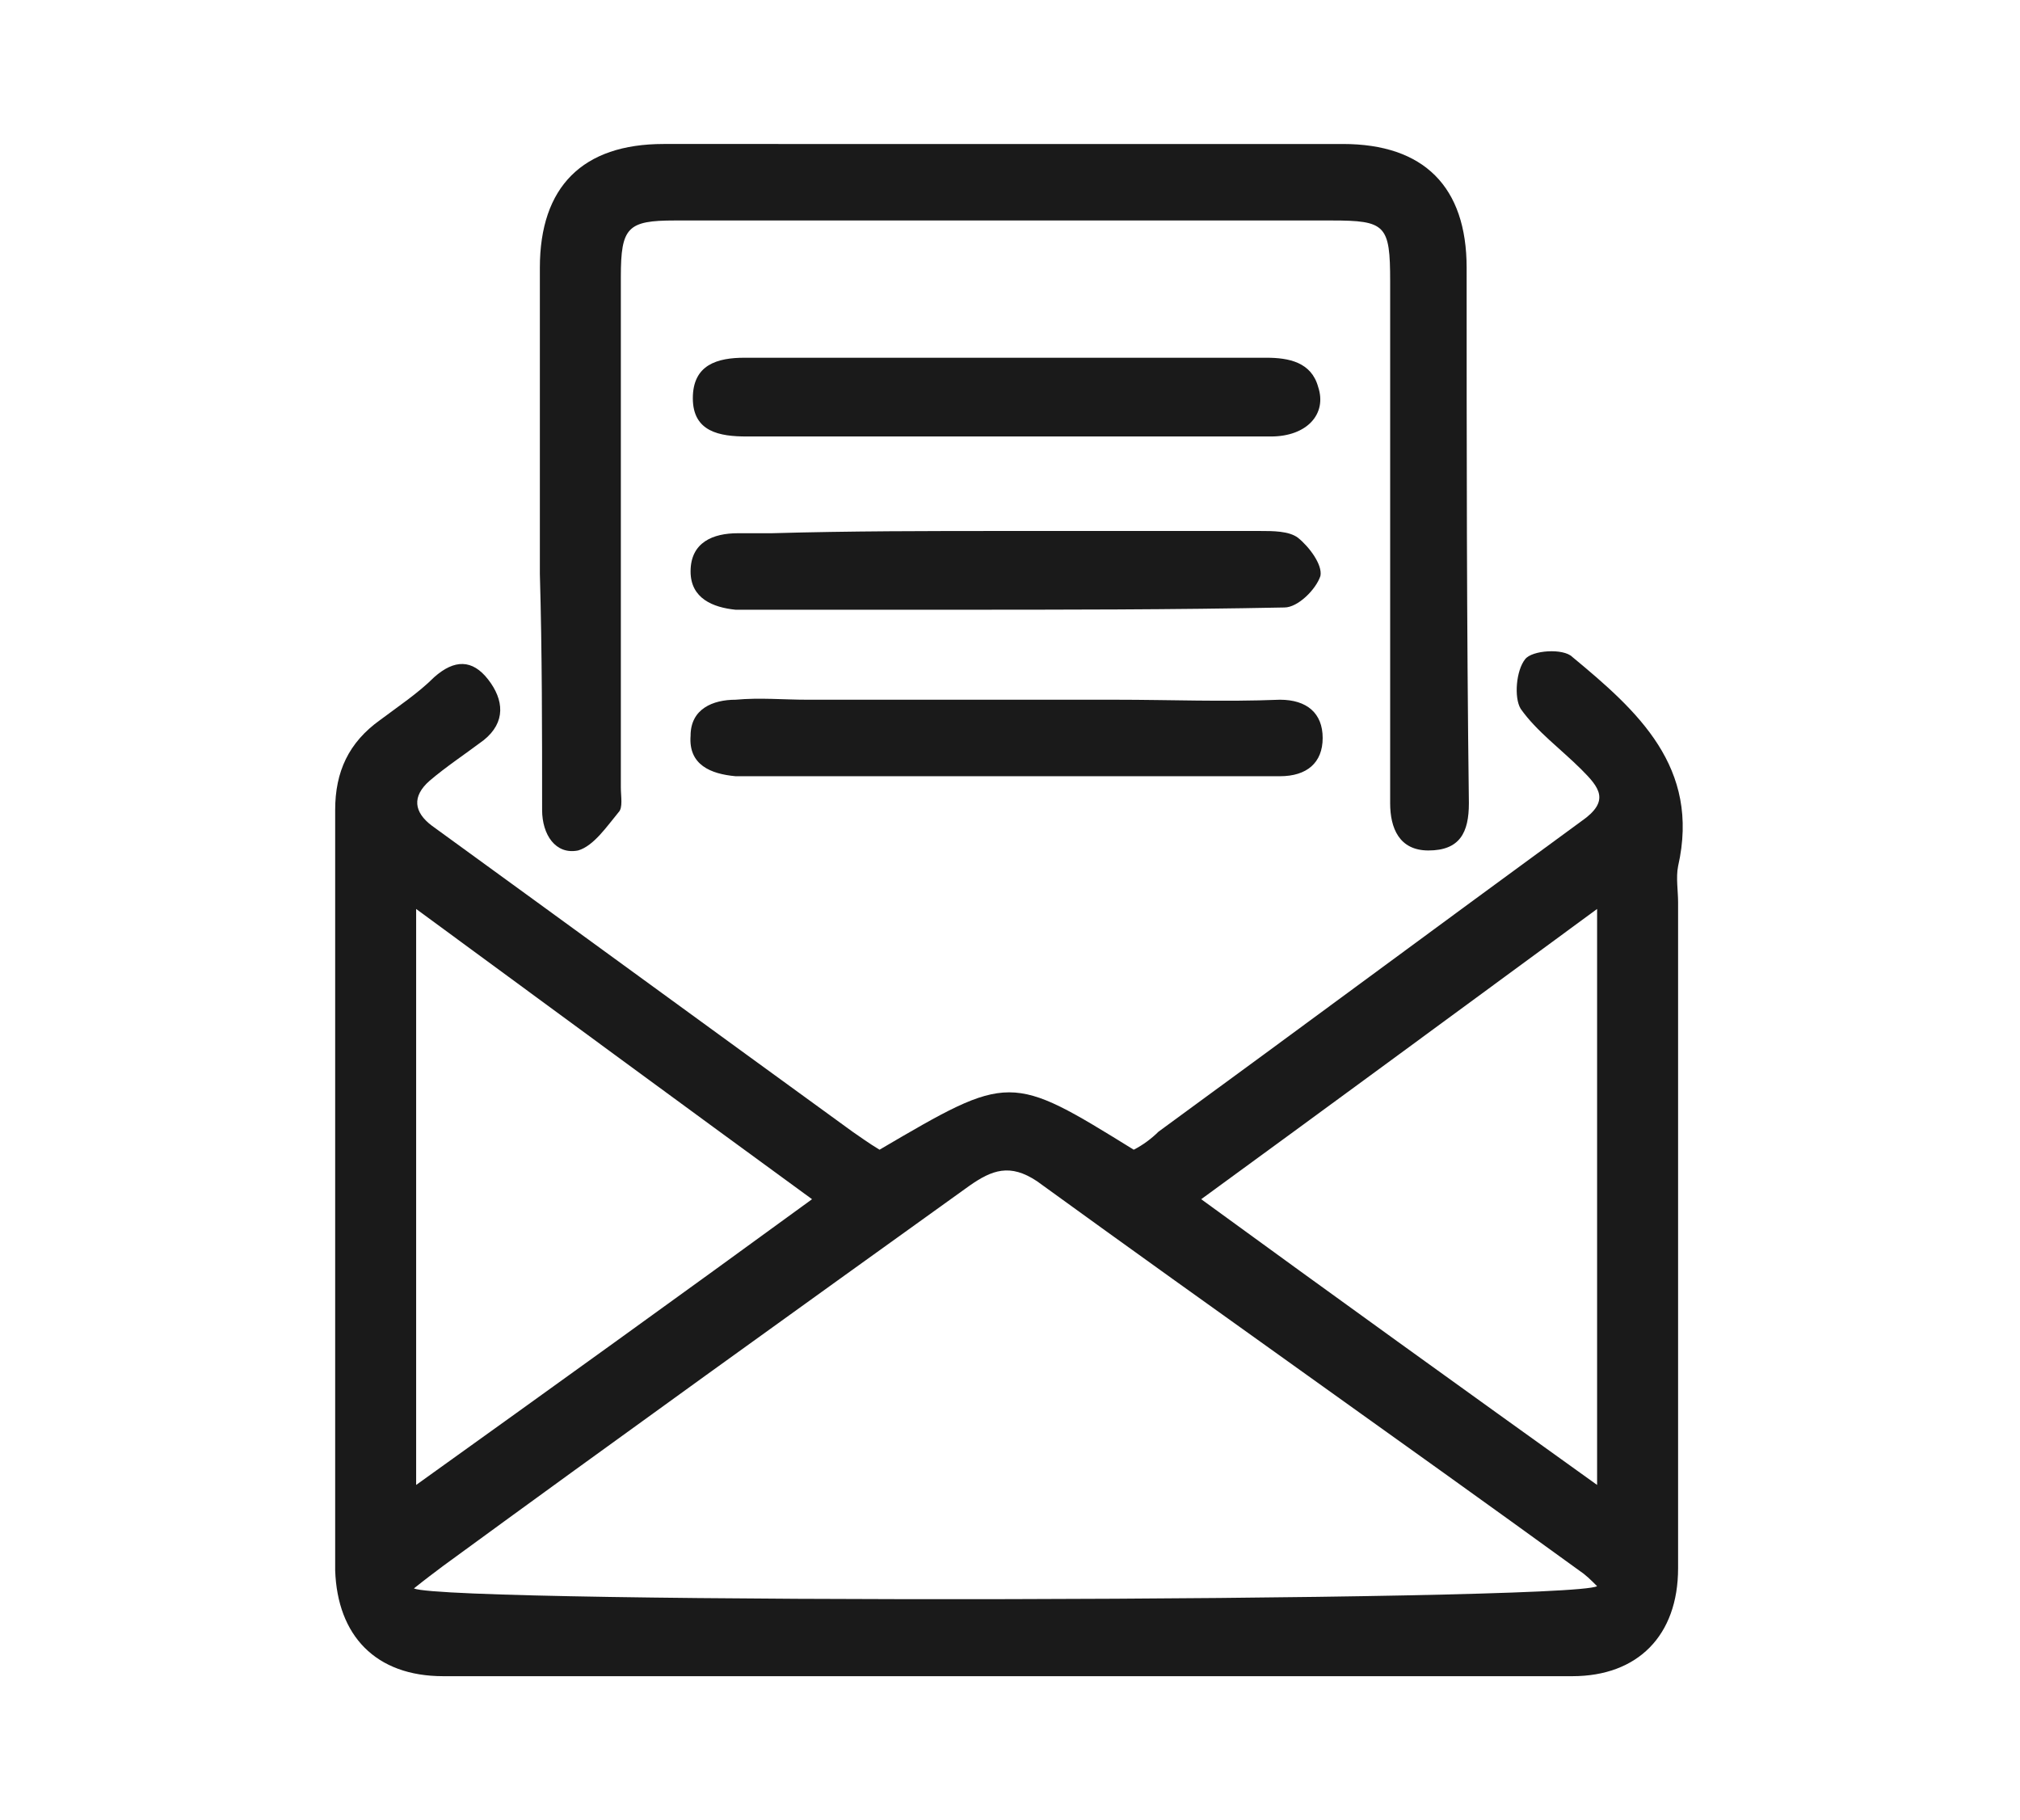
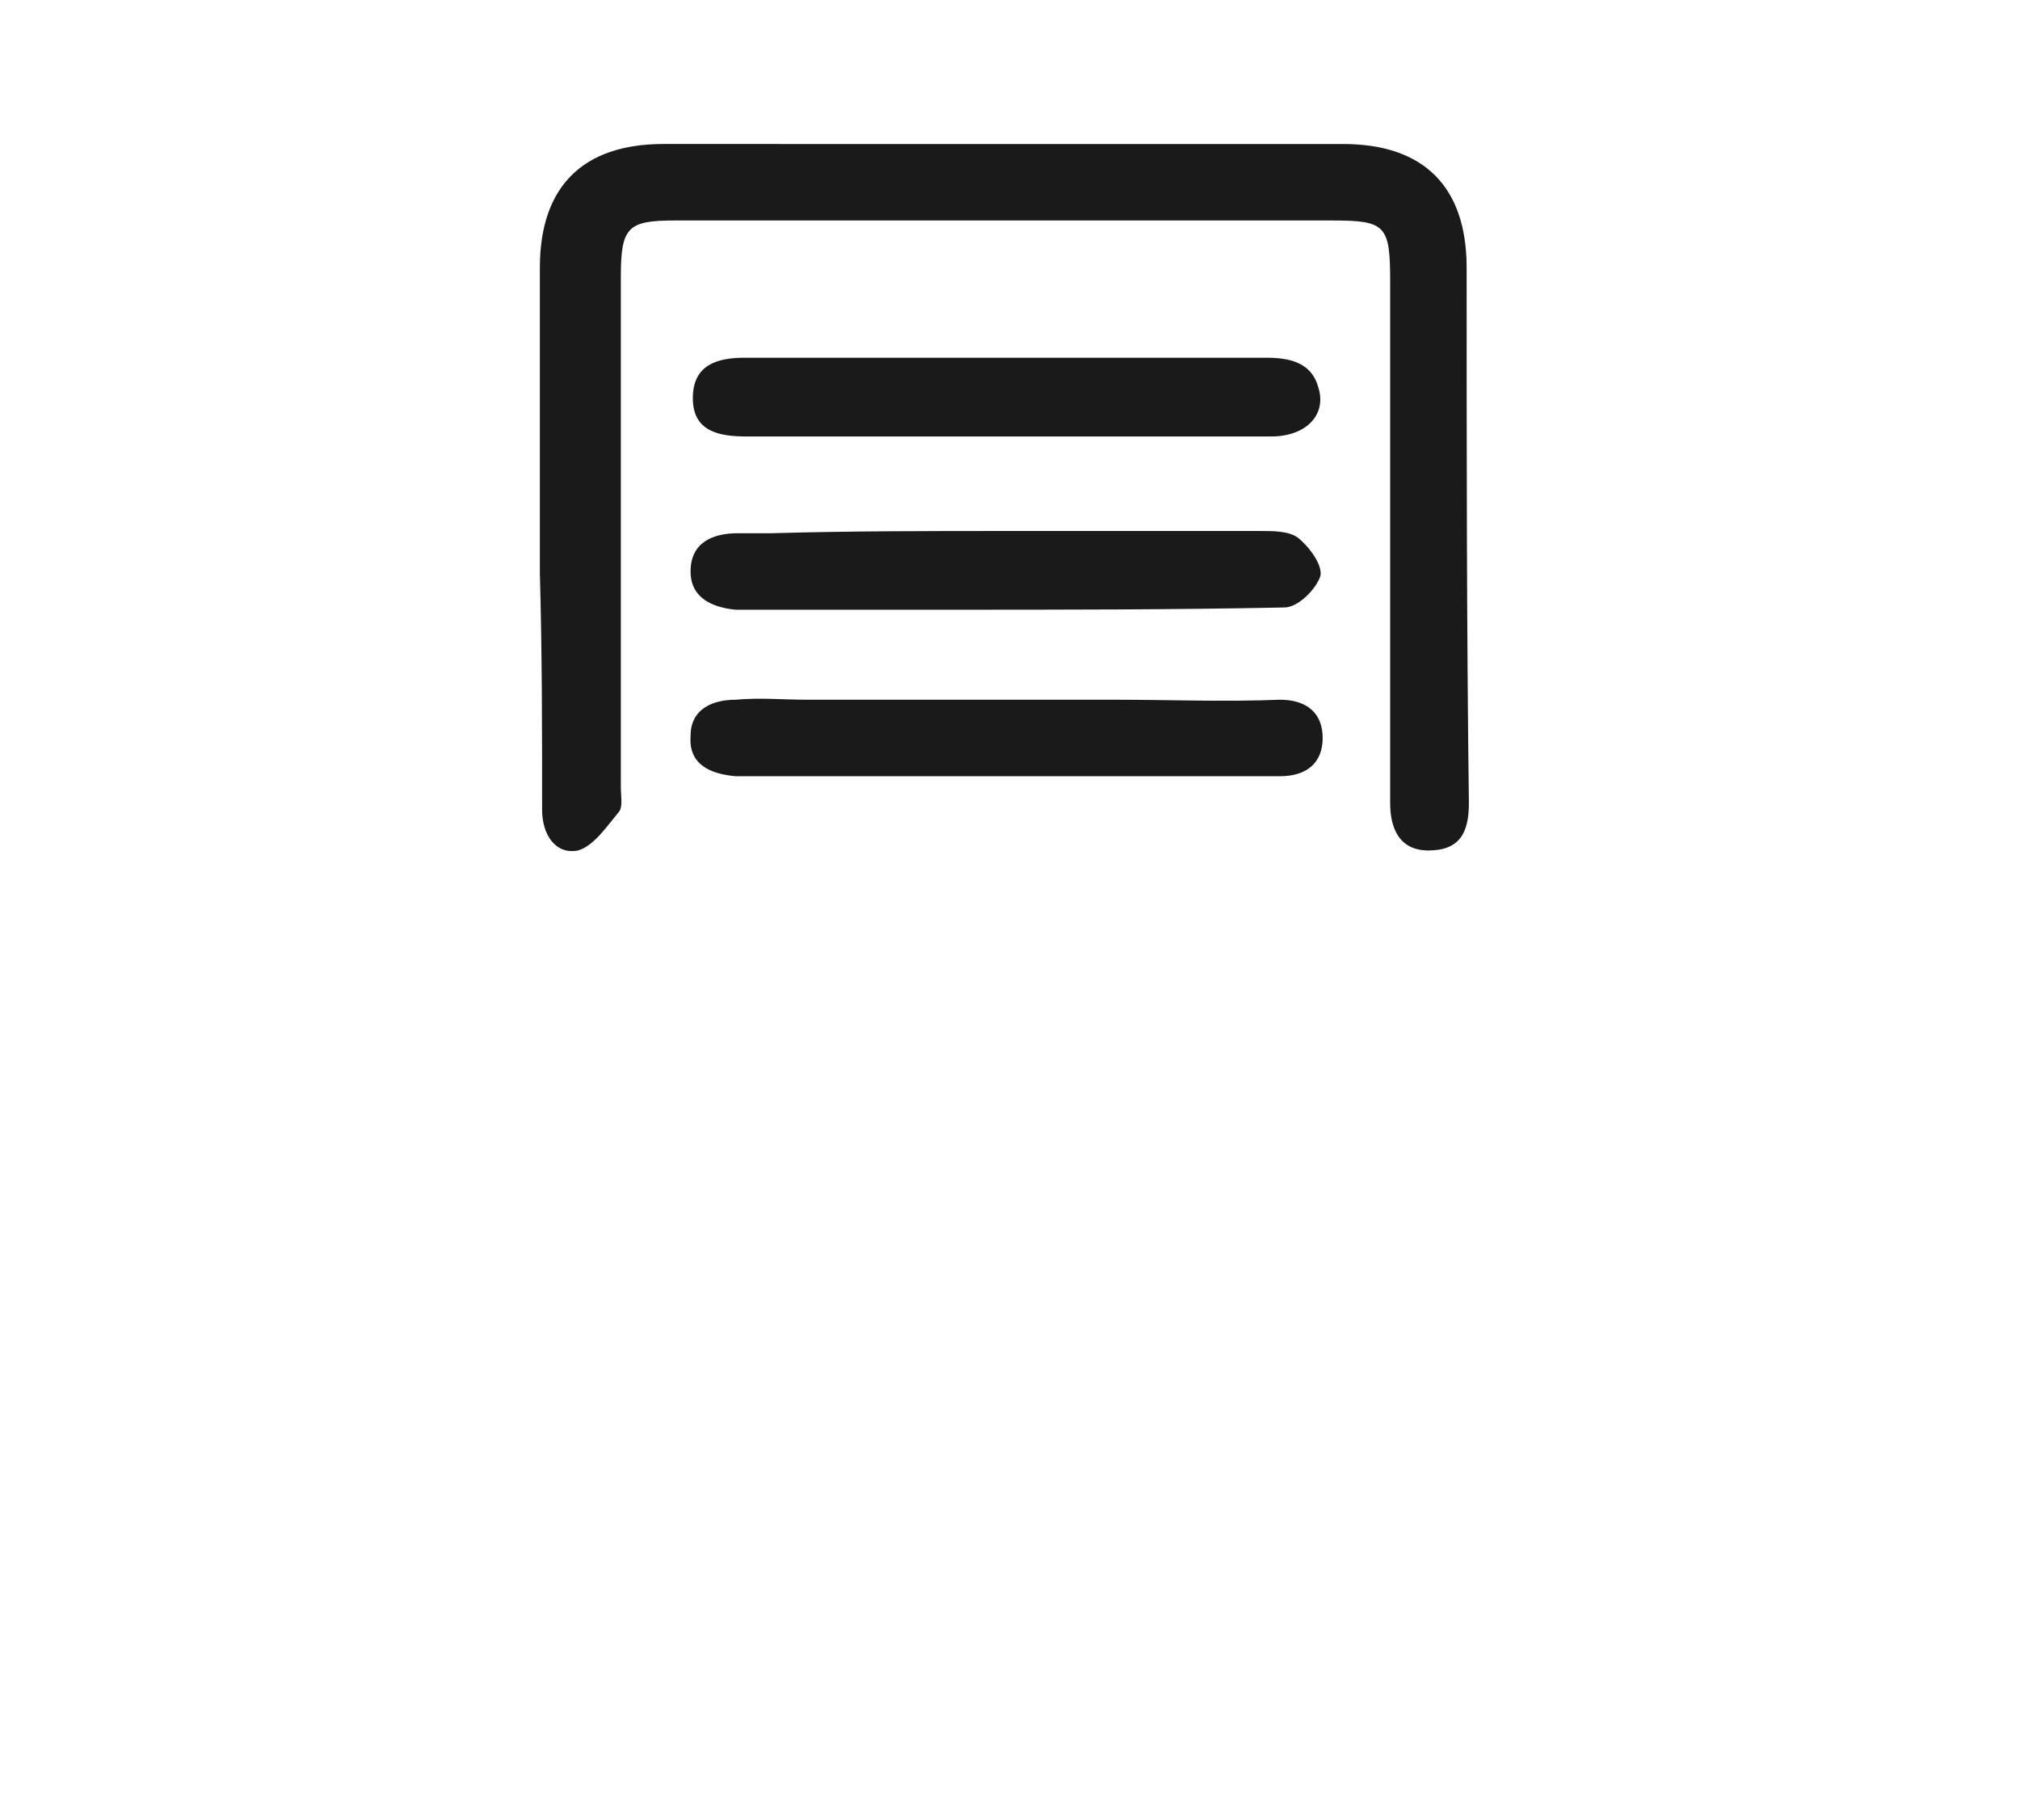
<svg xmlns="http://www.w3.org/2000/svg" version="1.1" id="Layer_1" x="0px" y="0px" width="89.8px" height="80.9px" viewBox="0 0 89.8 80.9" style="enable-background:new 0 0 89.8 80.9;" xml:space="preserve">
  <style type="text/css">
	.st0{fill:#1A1A1A;}
</style>
  <g>
-     <path class="st0" d="M39.1,51.1c5.8-3.4,5.8-3.4,11.3,0c0.4-0.2,0.8-0.5,1.1-0.8c6.3-4.6,12.5-9.2,18.8-13.8c1.3-0.9,0.8-1.5,0-2.3   c-0.9-0.9-2-1.7-2.7-2.7c-0.3-0.5-0.2-1.7,0.2-2.2c0.3-0.4,1.7-0.5,2.1-0.1c2.9,2.4,5.7,4.9,4.7,9.3c-0.1,0.5,0,1.1,0,1.6   c0,9.9,0,19.8,0,29.6c0,3-1.8,4.8-4.7,4.8c-16.7,0-33.5,0-50.2,0c-3,0-4.7-1.8-4.8-4.7c0-11.3,0-22.6,0-33.8c0-1.7,0.6-3,2-4   c0.8-0.6,1.7-1.2,2.4-1.9c0.9-0.8,1.7-0.8,2.4,0.1c0.7,0.9,0.8,1.9-0.2,2.7c-0.8,0.6-1.7,1.2-2.4,1.8c-0.8,0.7-0.7,1.4,0.1,2   c6.2,4.5,12.5,9.1,18.7,13.6C38.2,50.5,38.6,50.8,39.1,51.1z M71,70.5c-0.3-0.3-0.5-0.5-0.8-0.7c-8-5.8-16.1-11.5-24.1-17.3   c-1.2-0.8-2-0.5-3,0.2c-7.8,5.6-15.6,11.2-23.4,16.9c-0.4,0.3-0.8,0.6-1.3,1C20,71.3,69.7,71.2,71,70.5z M71,66c0-8.6,0-17,0-25.6   c-6,4.4-11.7,8.6-17.6,12.9C59.3,57.6,65,61.7,71,66z M18.5,40.4c0,8.7,0,17,0,25.6c6-4.3,11.7-8.4,17.6-12.7   C30.2,49,24.5,44.8,18.5,40.4z" />
    <path class="st0" d="M44.8,6.4c5,0,9.9,0,14.9,0c3.6,0,5.5,1.9,5.5,5.5c0,7.9,0,15.9,0.1,23.8c0,1.3-0.4,2.1-1.8,2.1   c-1.3,0-1.7-1-1.7-2.1c0-0.6,0-1.2,0-1.8c0-7.1,0-14.2,0-21.4c0-2.5-0.2-2.7-2.6-2.7c-9.7,0-19.4,0-29.2,0c-2.1,0-2.4,0.3-2.4,2.5   c0,7.6,0,15.1,0,22.7c0,0.4,0.1,0.9-0.1,1.1c-0.5,0.6-1.1,1.5-1.8,1.7c-1,0.2-1.6-0.7-1.6-1.8c0-3.5,0-7-0.1-10.5   c0-4.5,0-9.1,0-13.6c0-3.6,1.9-5.5,5.5-5.5C34.7,6.4,39.8,6.4,44.8,6.4z" />
    <path class="st0" d="M44.8,23.6c3.7,0,7.4,0,11.2,0c0.6,0,1.3,0,1.7,0.3c0.5,0.4,1.1,1.2,1,1.7c-0.2,0.6-1,1.4-1.6,1.4   c-5,0.1-9.9,0.1-14.9,0.1c-2.6,0-5.3,0-7.9,0c-0.5,0-1.1,0-1.6,0c-1-0.1-2-0.5-2-1.7c0-1.3,1-1.7,2.1-1.7c0.5,0,1,0,1.5,0   C37.8,23.6,41.3,23.6,44.8,23.6z" />
    <path class="st0" d="M44.7,19.4c-3.8,0-7.7,0-11.5,0c-1.2,0-2.4-0.2-2.4-1.7c0-1.5,1.1-1.8,2.3-1.8c7.7,0,15.4,0,23.2,0   c1,0,2,0.2,2.3,1.3c0.4,1.2-0.5,2.2-2.1,2.2C52.6,19.4,48.7,19.4,44.7,19.4z" />
    <path class="st0" d="M35.9,31.1c4.6,0,9.1,0,13.7,0c2.4,0,4.8,0.1,7.3,0c1.2,0,1.9,0.6,1.9,1.7c0,1.1-0.7,1.7-1.9,1.7   c-4.7,0-9.3,0-14,0c-2.9,0-5.8,0-8.7,0c-0.5,0-1,0-1.5,0c-1.1-0.1-2.1-0.5-2-1.8c0-1.2,1-1.6,2-1.6C33.8,31,34.8,31.1,35.9,31.1z" />
  </g>
</svg>